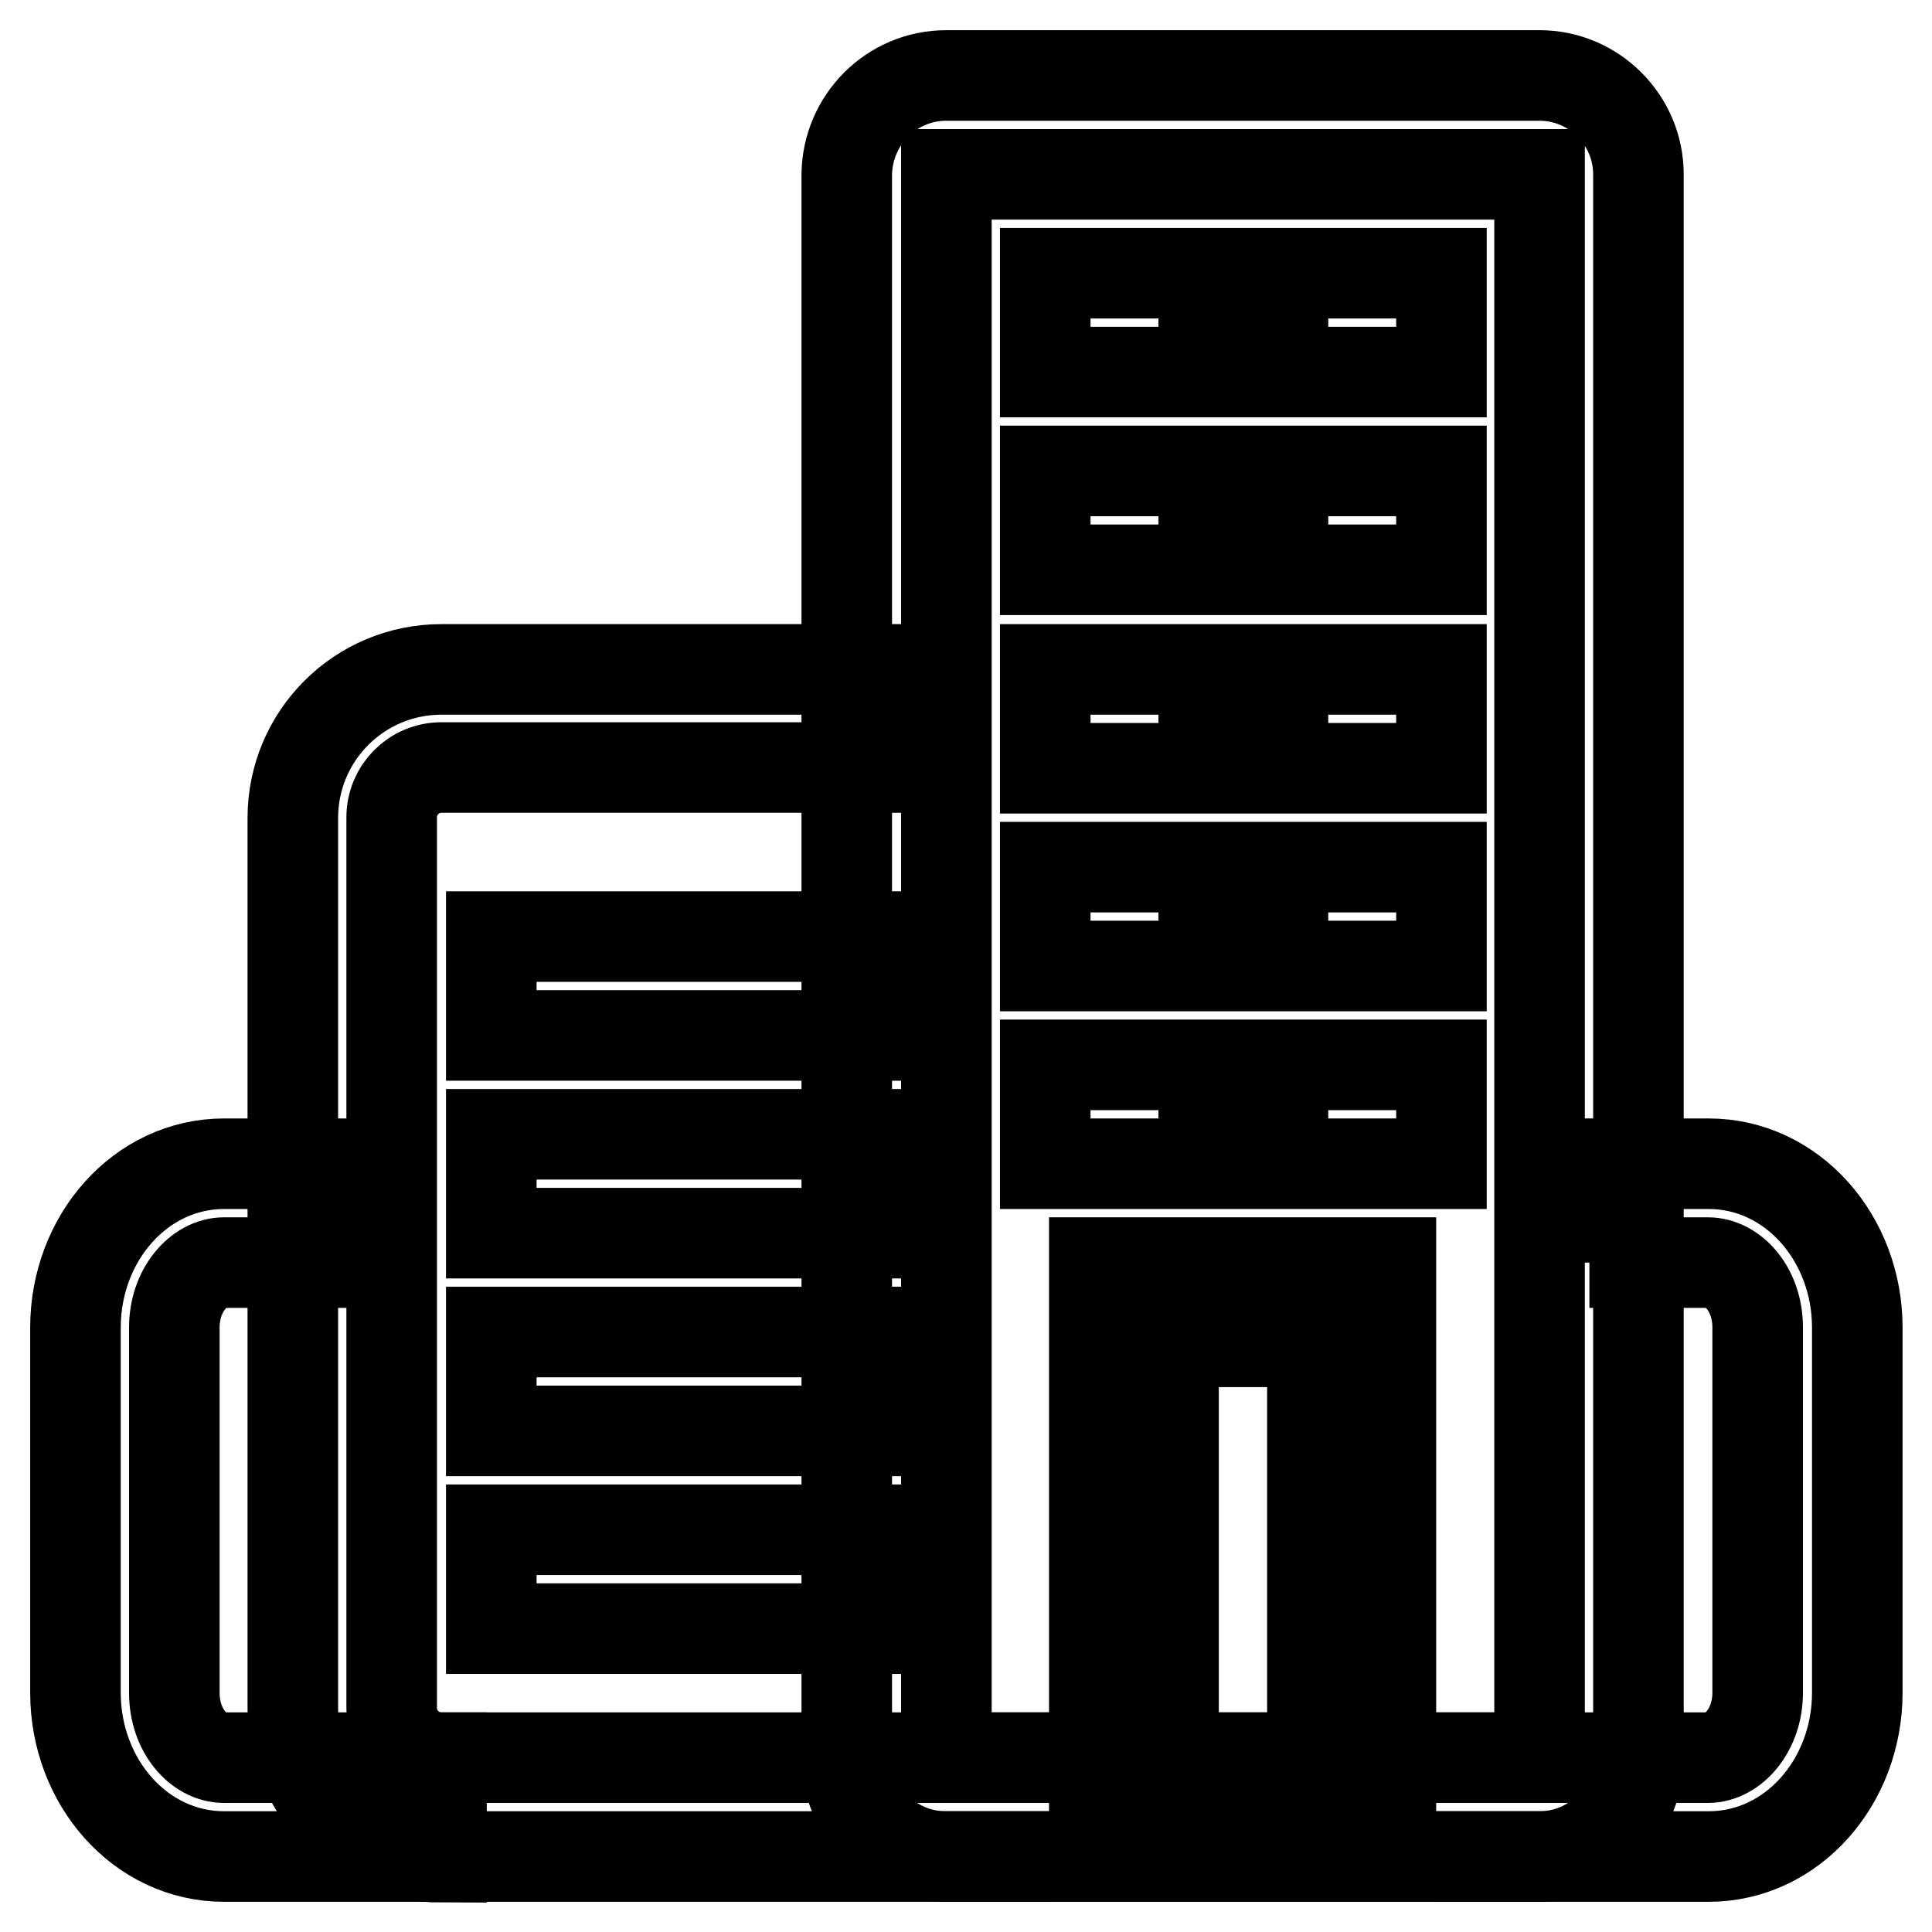
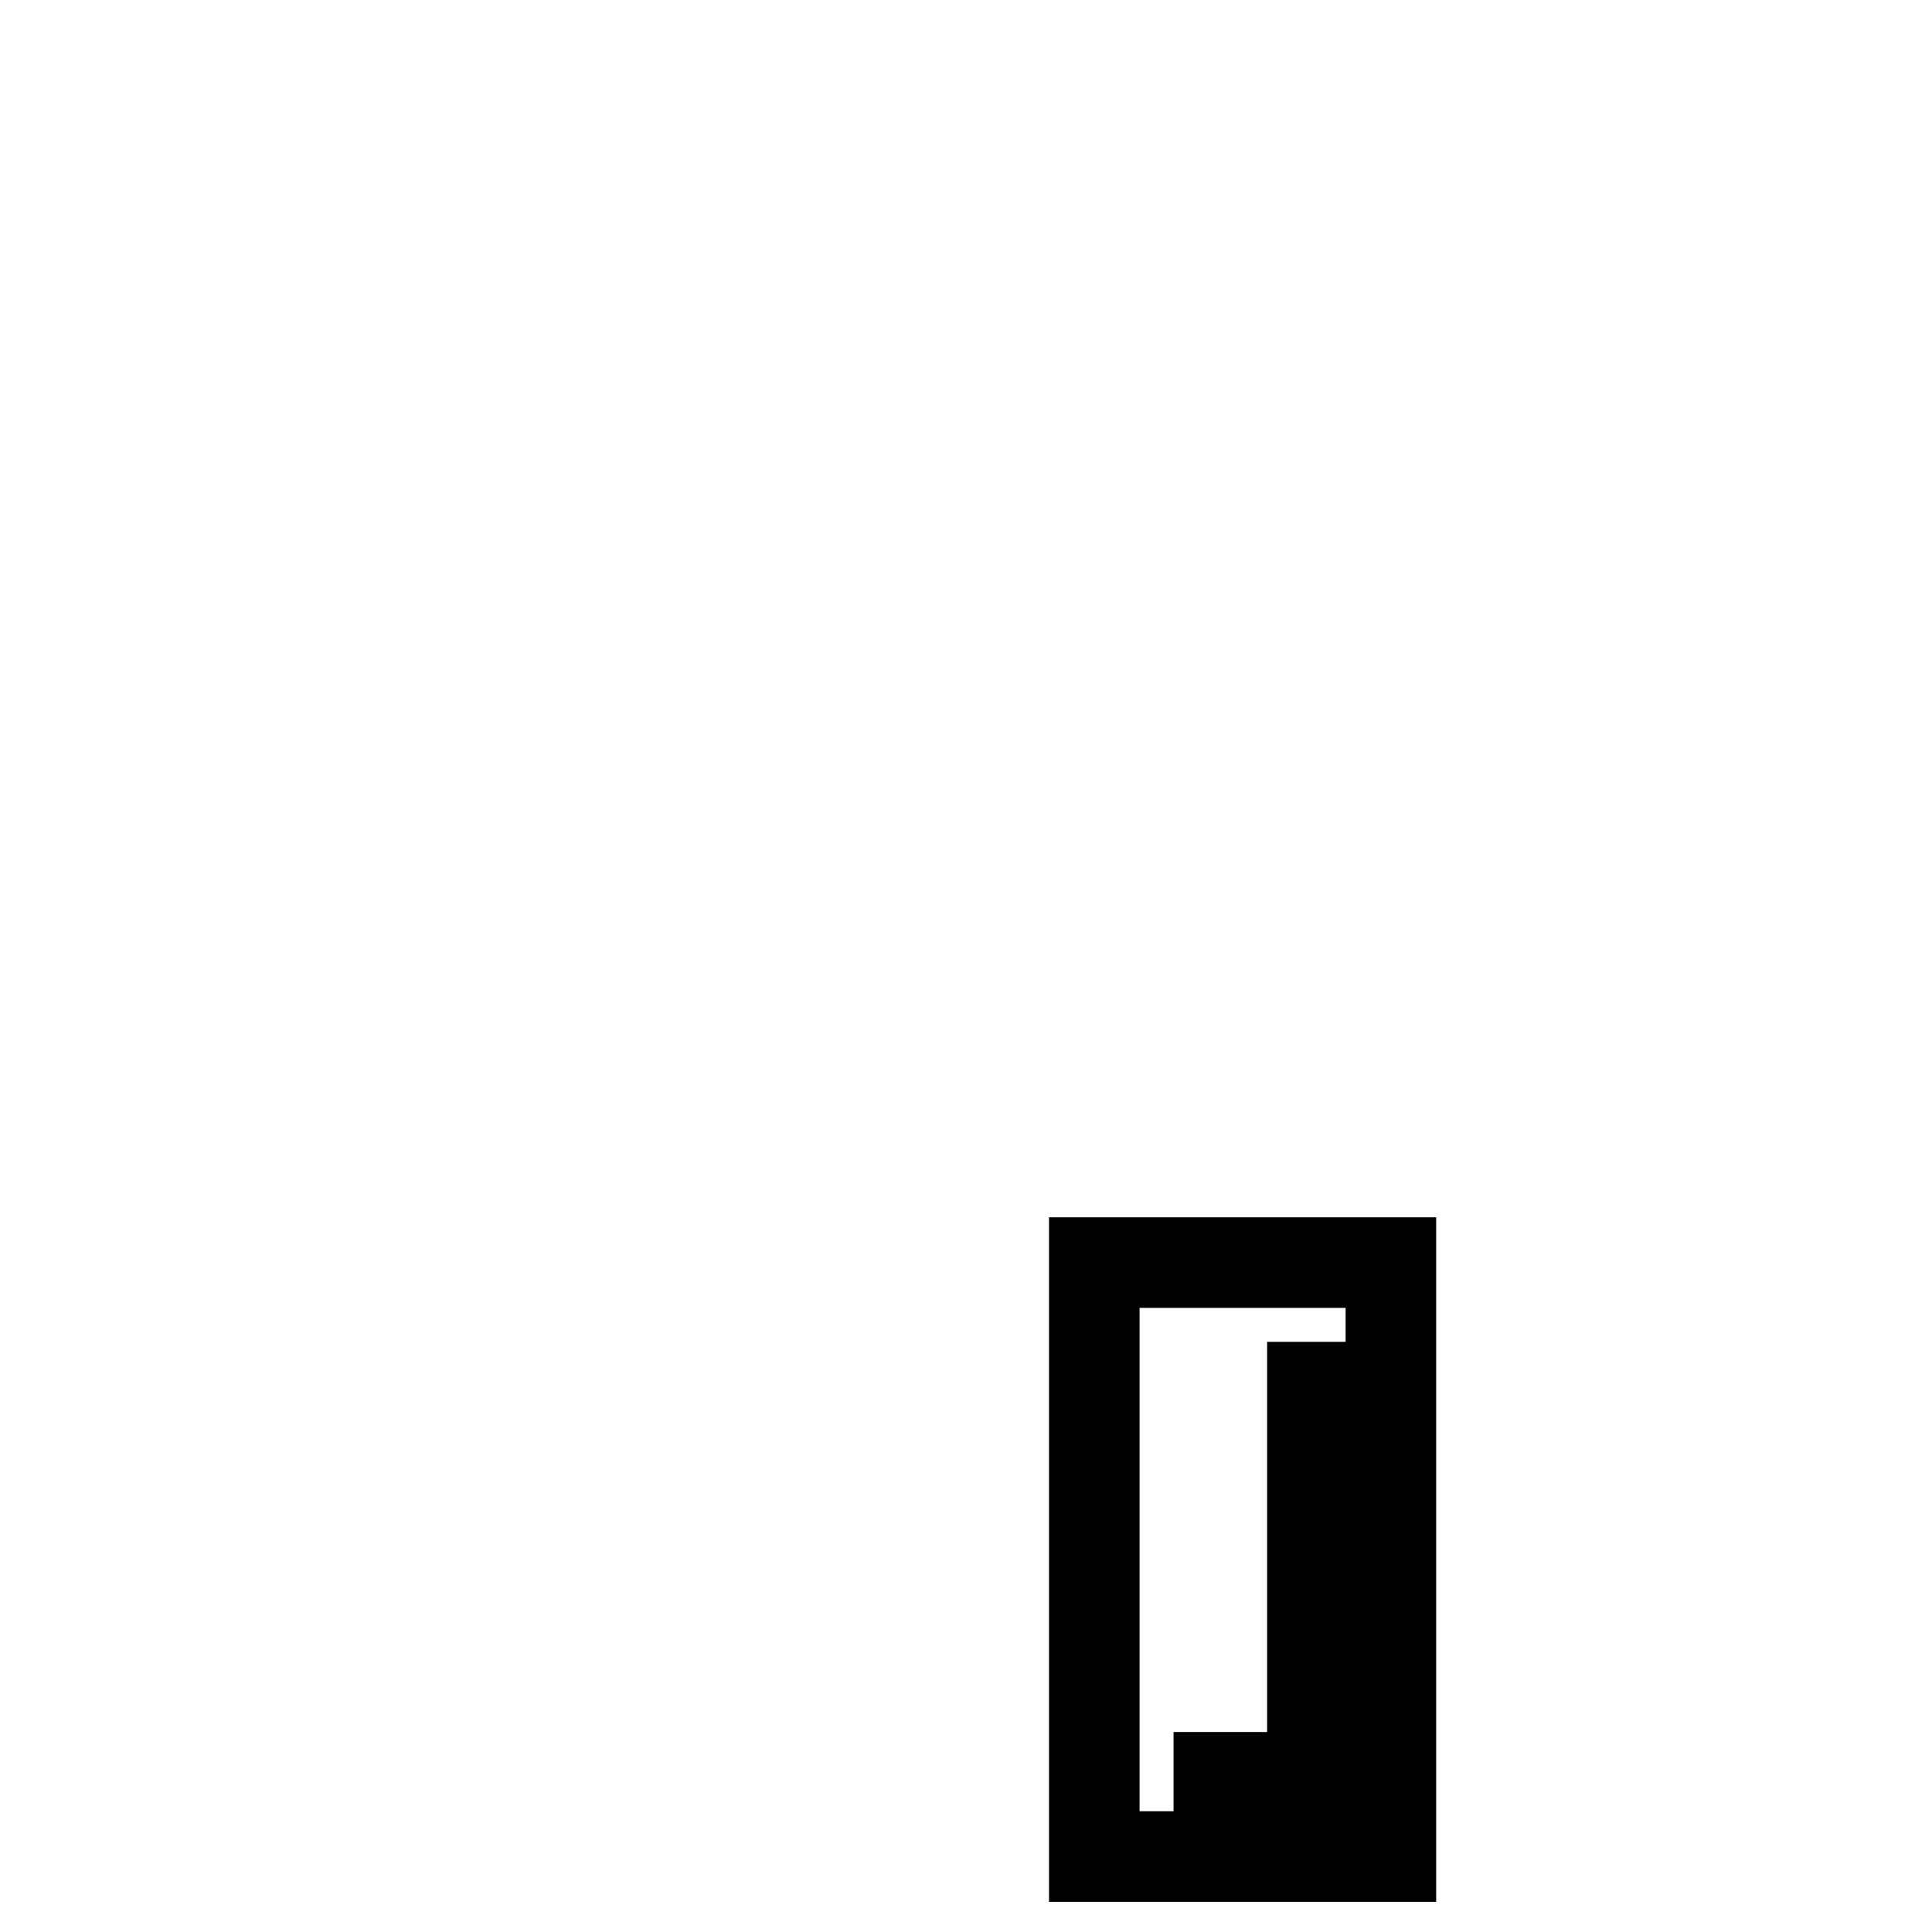
<svg xmlns="http://www.w3.org/2000/svg" version="1.1" x="0px" y="0px" viewBox="0 0 256 256" enable-background="new 0 0 256 256" xml:space="preserve">
  <g>
-     <path stroke-width="12" fill-opacity="0" stroke="#000000" d="M210.6,167.3h15.7c3.4,0,6.6,3.6,6.6,8.6v48.4c0,4.9-3.2,8.6-6.6,8.6H29.7c-3.4,0-6.6-3.6-6.6-8.6v-48.4 c0-4.9,3.2-8.6,6.6-8.6h15.7v-13.1H29.7c-11.1,0-19.7,9.9-19.7,21.7v48.4c0,11.8,8.6,21.7,19.7,21.7h196.7 c11.1,0,19.7-9.9,19.7-21.7v-48.4c0-11.8-8.6-21.7-19.7-21.7h-15.7V167.3z" />
-     <path stroke-width="12" fill-opacity="0" stroke="#000000" d="M58.5,232.9c-3.6,0-6.6-2.9-6.6-6.6v-118c0-3.6,2.9-6.6,6.6-6.6l0,0h60.3V88.7H58.5 c-10.9,0-19.7,8.8-19.7,19.7v118c0,10.9,8.8,19.7,19.7,19.7V232.9z" />
-     <path stroke-width="12" fill-opacity="0" stroke="#000000" d="M65.1,124.1h55.1v13.1H65.1V124.1z M65.1,150.3h55.1v13.1H65.1V150.3z M65.1,176.5h55.1v13.1H65.1V176.5z  M65.1,202.7h55.1v13.1H65.1V202.7z" />
-     <path stroke-width="12" fill-opacity="0" stroke="#000000" d="M125.4,23.1v209.8H204V23.1H125.4z M125.4,10H204c7.2,0,13.1,5.9,13.1,13.1v209.8c0,7.2-5.9,13.1-13.1,13.1 h-78.7c-7.2,0-13.1-5.9-13.1-13.1V23.1C112.3,15.9,118.1,10,125.4,10z" />
-     <path stroke-width="12" fill-opacity="0" stroke="#000000" d="M155.5,235.5h18.4v-57.7h-18.4V235.5z M145,167.3h39.3V246H145V167.3z" />
-     <path stroke-width="12" fill-opacity="0" stroke="#000000" d="M138.5,36.2h21v13.1h-21V36.2z M138.5,62.4h21v13.1h-21V62.4z M170,36.2h21v13.1h-21V36.2z M170,62.4h21 v13.1h-21V62.4z M138.5,88.7h21v13.1h-21V88.7z M170,88.7h21v13.1h-21V88.7z M138.5,114.9h21V128h-21V114.9z M170,114.9h21V128h-21 V114.9z M138.5,141.1h21v13.1h-21V141.1z M170,141.1h21v13.1h-21V141.1z" />
+     <path stroke-width="12" fill-opacity="0" stroke="#000000" d="M155.5,235.5h18.4v-57.7V235.5z M145,167.3h39.3V246H145V167.3z" />
  </g>
</svg>